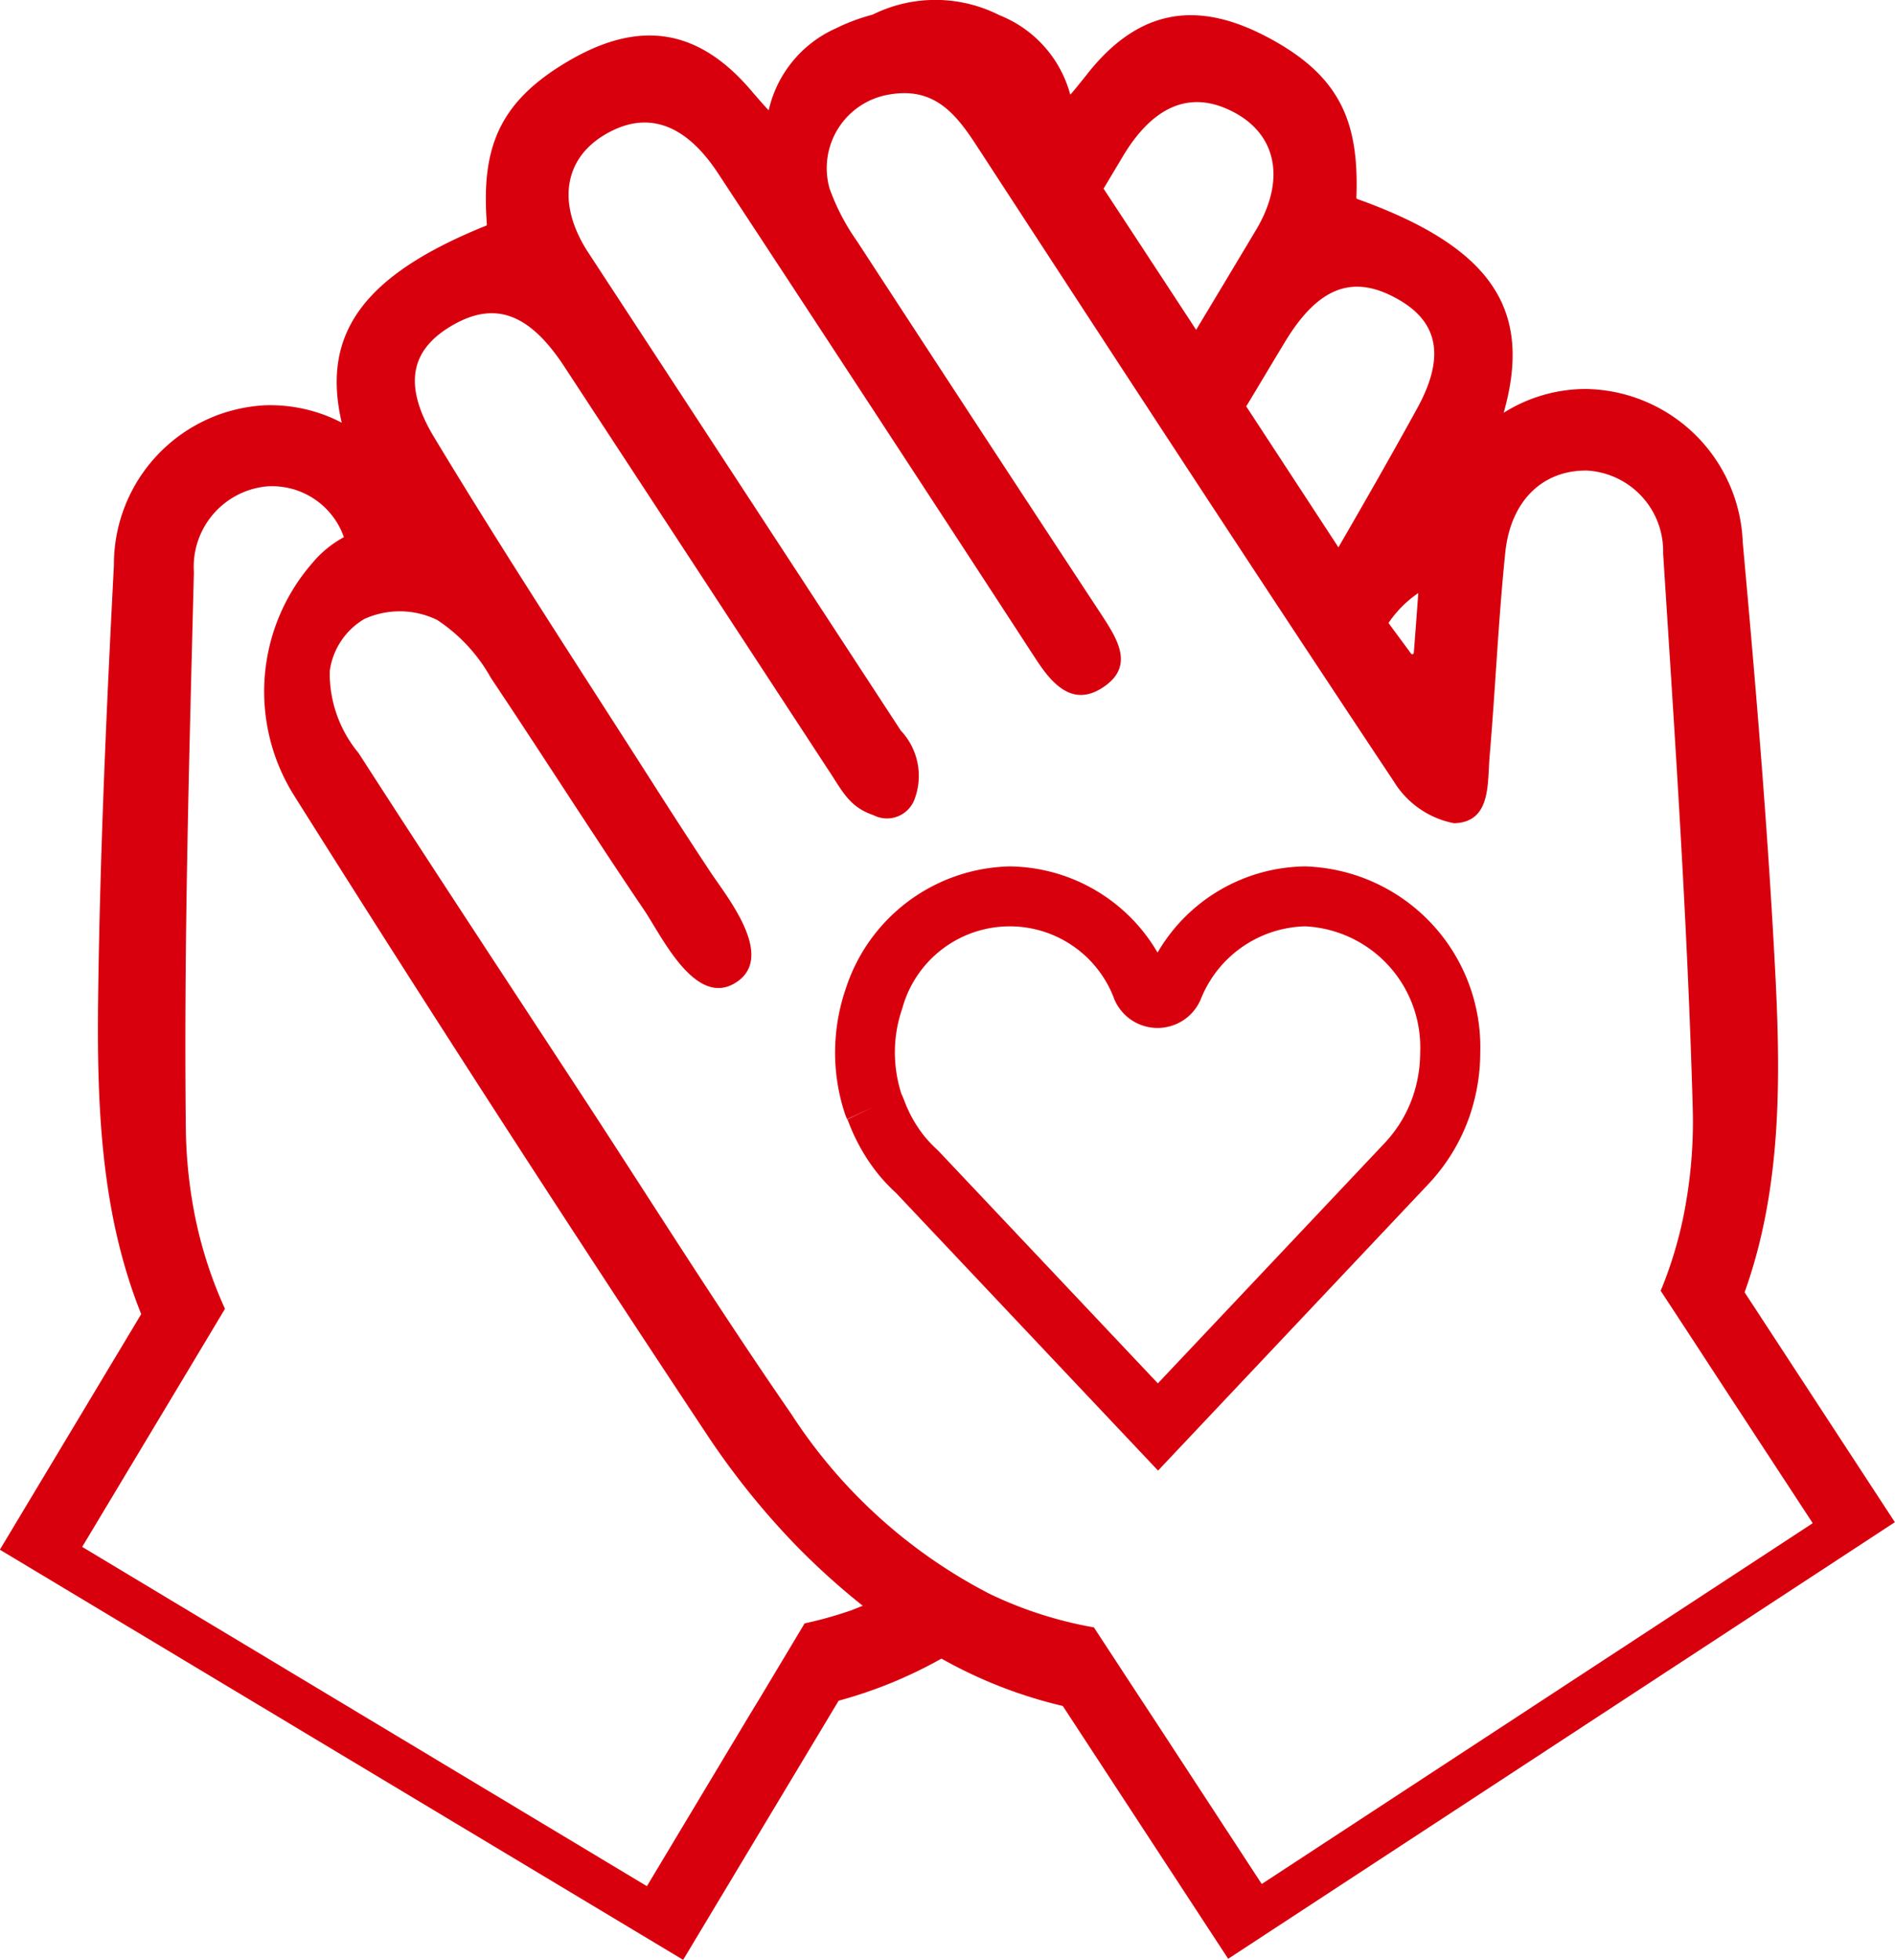
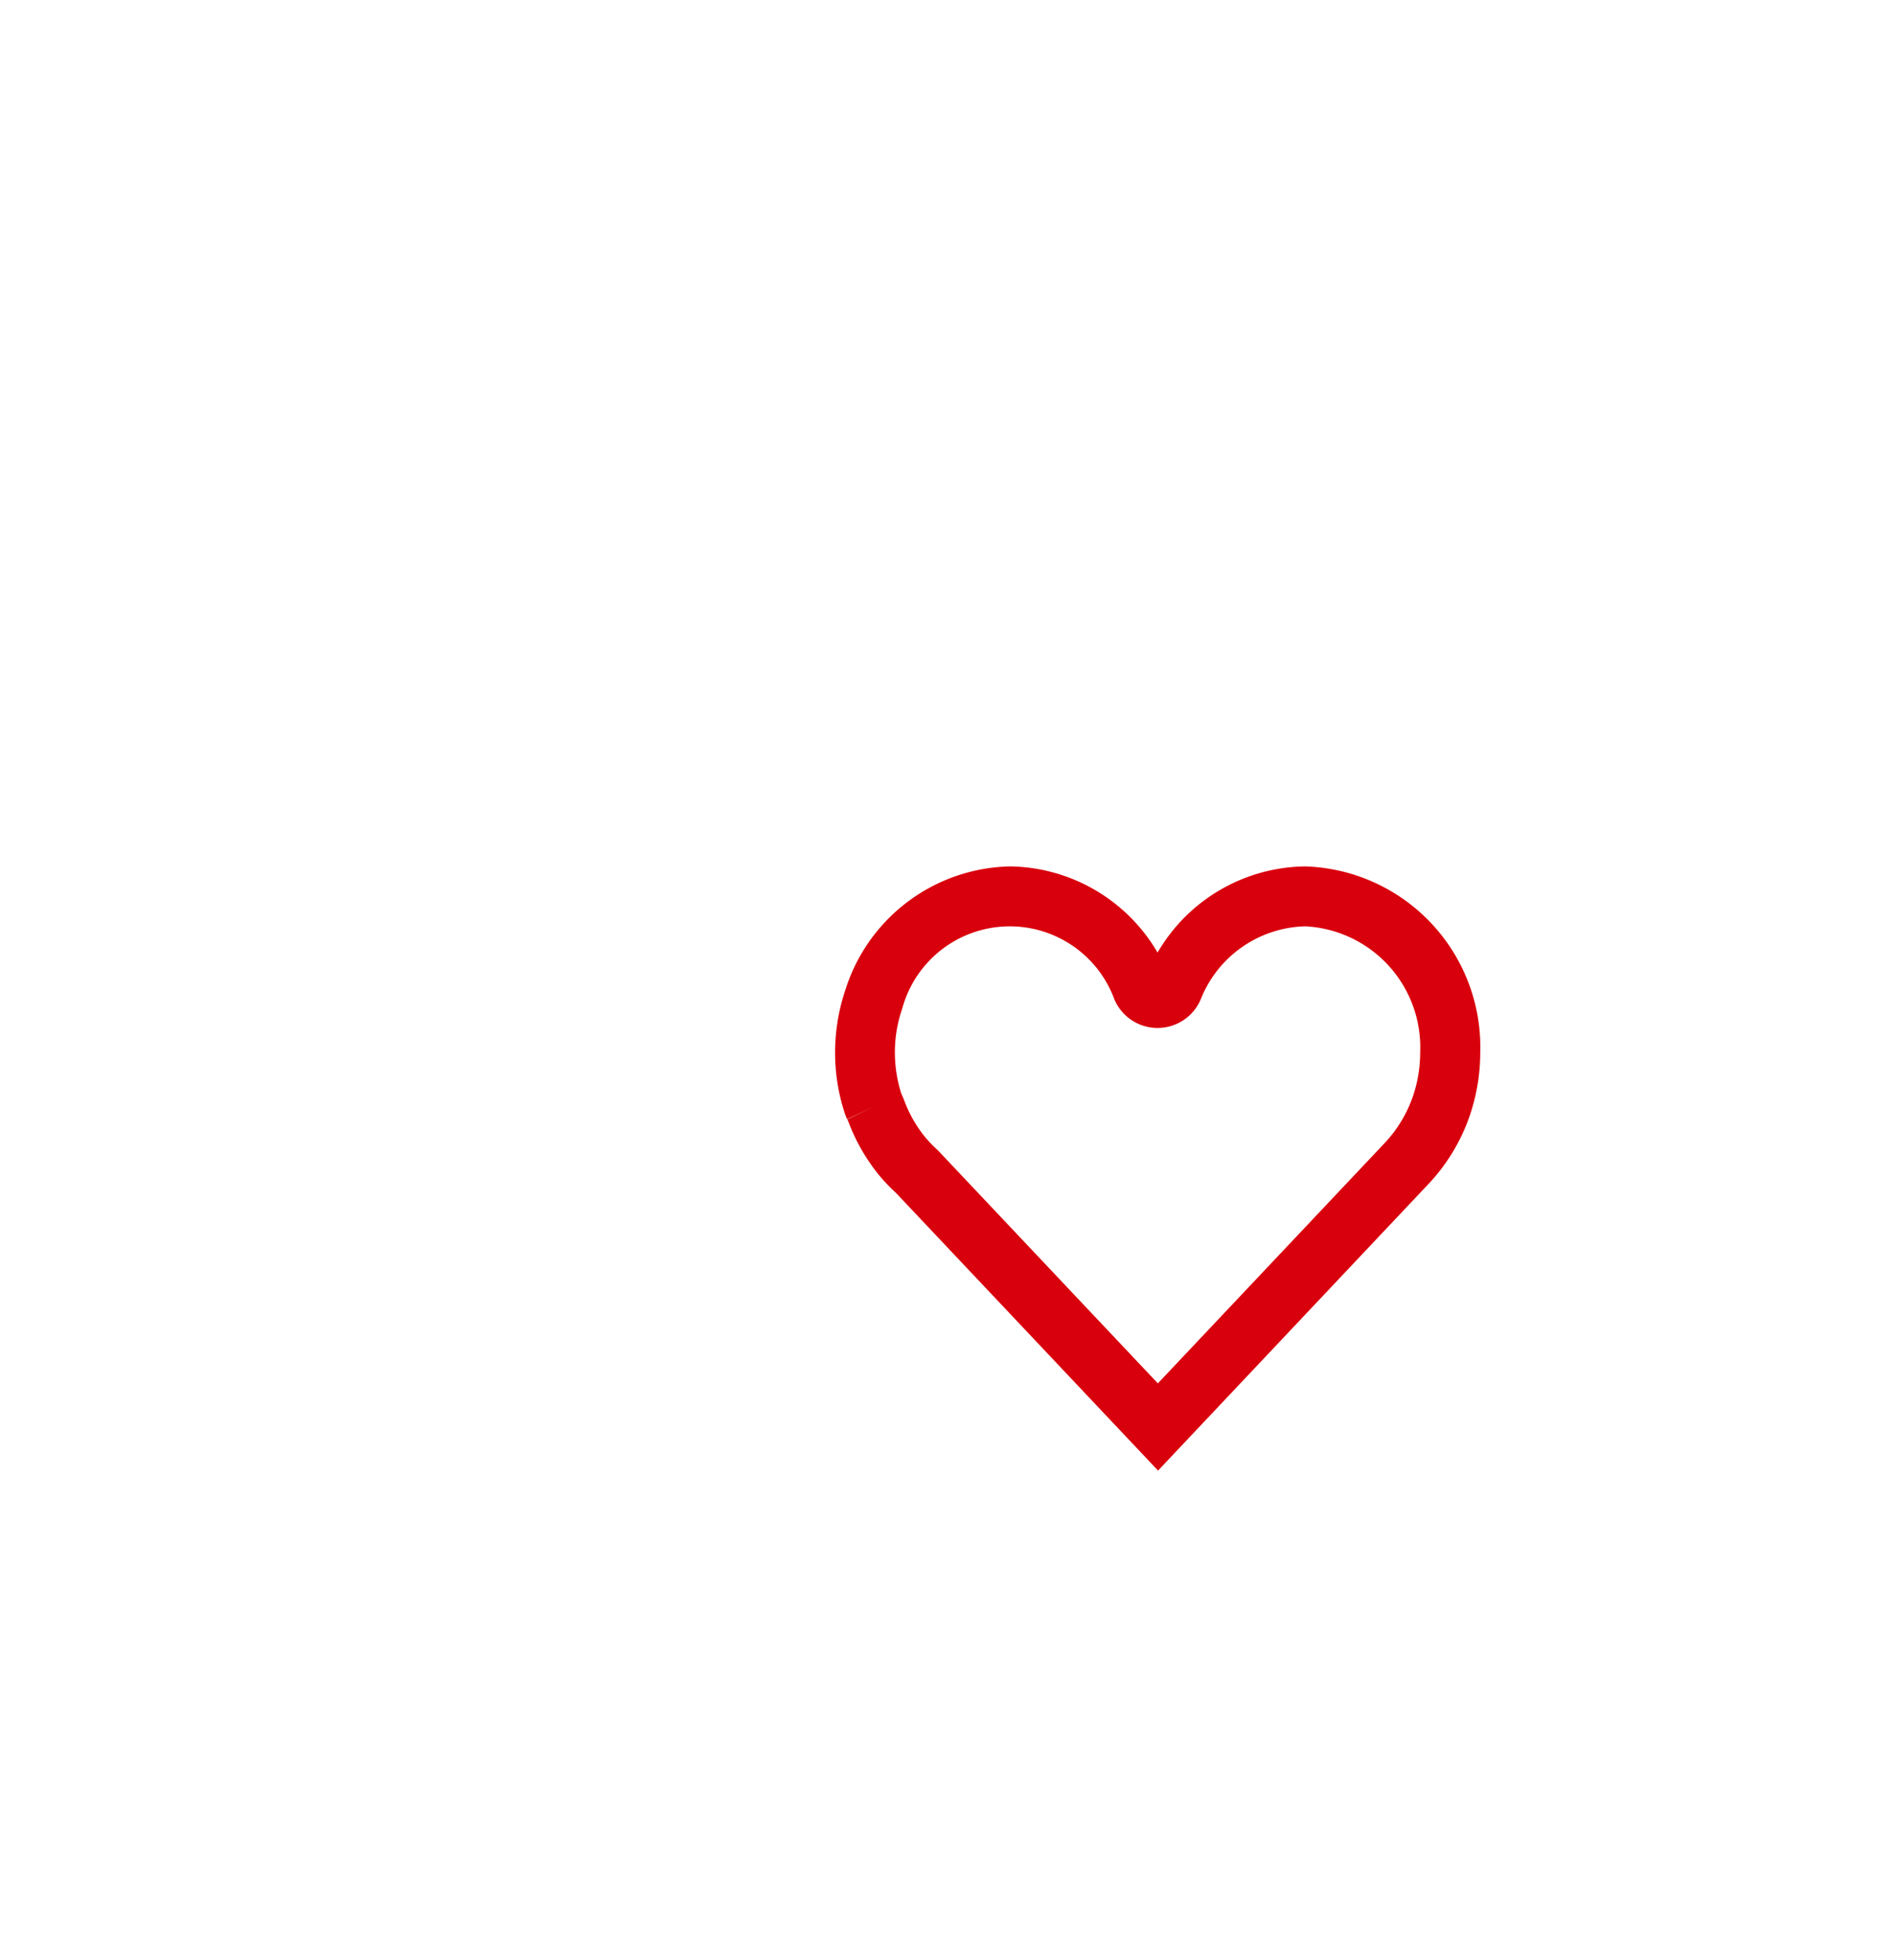
<svg xmlns="http://www.w3.org/2000/svg" width="70.4" height="72.787" viewBox="0 0 70.4 72.787">
  <g id="Group_3680" data-name="Group 3680" transform="translate(-316.224 -191.349)">
-     <path id="Path_3287" data-name="Path 3287" d="M381.037,239.345c1.366-3.816,1.346-7.846,1.141-11.835-.277-5.337-.723-10.671-1.209-16a5.923,5.923,0,0,0-5.83-5.714,5.726,5.726,0,0,0-3.053.884c1.068-3.764-.352-6.119-5.435-7.939a.052.052,0,0,1-.036-.055c.1-2.725-.561-4.394-2.98-5.778-2.464-1.411-4.862-1.584-7.051,1.23-.016.018-.593.748-.6.723a4.4,4.4,0,0,0-2.628-2.946,5.257,5.257,0,0,0-4.719-.02,7.013,7.013,0,0,0-1.343.5,4.393,4.393,0,0,0-2.512,3.046c0,.027-.611-.68-.627-.7-2.3-2.725-4.687-2.459-7.094-.955-2.364,1.482-2.957,3.173-2.75,5.891a.052.052,0,0,1-.036.057c-4.623,1.862-6.112,4.062-5.355,7.314a5.745,5.745,0,0,0-2.864-.646,5.918,5.918,0,0,0-5.6,5.937c-.277,5.341-.518,10.69-.586,16.033-.05,3.994.091,8.024,1.6,11.783l-5.251,8.749,25.384,15.233,5.776-9.624a16.73,16.73,0,0,0,3.821-1.564,17.165,17.165,0,0,0,4.507,1.759l6.144,9.39,24.768-16.215ZM363.942,204.08c1.191-1.984,2.423-2.516,3.982-1.743,1.641.816,2.091,2.1.948,4.18-.952,1.734-1.934,3.448-2.925,5.16q-1.712-2.618-3.425-5.235C363,205.653,363.467,204.864,363.942,204.08Zm4.973,9.294c-.05.661-.1,1.382-.168,2.223a.058.058,0,0,1-.1.03c-.348-.477-.611-.825-.839-1.141A4.166,4.166,0,0,1,368.915,213.374Zm-10.962-16.242c1.07-1.773,2.352-2.35,3.762-1.777,1.88.771,2.359,2.541,1.173,4.532q-1.111,1.858-2.227,3.712-1.718-2.625-3.439-5.244Zm-10.037,54a14.717,14.717,0,0,1-1.8.509l-1.643,2.741-.4.657-3.816,6.362L319.277,248.8l3.544-5.905.493-.821,1.268-2.116a15.881,15.881,0,0,1-1.066-3.209,17.618,17.618,0,0,1-.389-3.528c-.075-6.873.127-13.749.3-20.62a3,3,0,0,1,2.7-3.187A2.827,2.827,0,0,1,329,211.3a3.968,3.968,0,0,0-1.173.961,7.259,7.259,0,0,0-.655,8.669q7.477,11.882,15.24,23.586a28.843,28.843,0,0,0,3.416,4.264,26.9,26.9,0,0,0,2.448,2.207C348.15,251.032,348.041,251.085,347.916,251.128Zm11.117,3.969-.421-.639-1.75-2.673a14.816,14.816,0,0,1-3.884-1.25,19.33,19.33,0,0,1-7.36-6.678c-2.714-3.925-5.248-7.973-7.862-11.967-2.743-4.189-5.5-8.369-8.214-12.581a4.629,4.629,0,0,1-1.068-3.039,2.657,2.657,0,0,1,1.291-1.939,3.177,3.177,0,0,1,2.7.039,6.164,6.164,0,0,1,2,2.159c1.286,1.918,2.539,3.862,3.809,5.791.616.939,1.237,1.877,1.868,2.807.671.991,1.95,3.744,3.482,2.668,1.4-.984-.443-3.2-1.032-4.1-.621-.941-1.234-1.882-1.841-2.832-2.816-4.416-5.694-8.794-8.4-13.279-1.221-2.032-.823-3.337.786-4.216,1.525-.83,2.778-.348,4.046,1.584q4.944,7.542,9.878,15.086c.461.7.736,1.289,1.609,1.58a1.092,1.092,0,0,0,1.518-.559,2.454,2.454,0,0,0-.5-2.582q-5.8-8.878-11.61-17.752c-1.266-1.943-.857-3.734.993-4.575,1.384-.627,2.691-.1,3.828,1.63q5.926,9.011,11.808,18.045c.639.982,1.414,1.809,2.555,1.007,1.093-.766.475-1.75-.1-2.63q-4.565-6.942-9.1-13.9a8.147,8.147,0,0,1-1.021-1.962,2.772,2.772,0,0,1,2.216-3.484c1.657-.293,2.466.7,3.23,1.871,5.148,7.9,10.3,15.795,15.52,23.645a3.374,3.374,0,0,0,2.234,1.548c1.387-.036,1.236-1.473,1.323-2.491.216-2.521.323-5.05.582-7.564.2-1.943,1.411-3.068,3.039-3.043a3,3,0,0,1,2.825,3.075c.439,6.862.907,13.724,1.1,20.6a17.625,17.625,0,0,1-.255,3.537,14.769,14.769,0,0,1-.4,1.727,14.4,14.4,0,0,1-.536,1.523l1.355,2.068.521.8,3.773,5.764-20.47,13.4Z" transform="translate(0 0)" fill="#d9000d" />
-     <path id="Path_3288" data-name="Path 3288" d="M347.337,205.506a6.432,6.432,0,0,0-5.482,3.2,6.445,6.445,0,0,0-5.487-3.2,6.554,6.554,0,0,0-6.1,4.553,7.312,7.312,0,0,0-.393,2.348,7.194,7.194,0,0,0,.361,2.271,1.932,1.932,0,0,0,.086.216l1.009-.473-1,.48,1-.477-1,.477c.014.027.025.055.043.1a7.09,7.09,0,0,0,1.068,1.891,6.568,6.568,0,0,0,.691.736l9.74,10.317,10.081-10.681a7.024,7.024,0,0,0,1.507-2.525,7.28,7.28,0,0,0,.382-2.332A6.715,6.715,0,0,0,347.337,205.506Zm4.012,8.517a4.84,4.84,0,0,1-1.048,1.748l-8.435,8.935-8.151-8.633-.061-.059a4.738,4.738,0,0,1-.486-.518,4.822,4.822,0,0,1-.72-1.284c-.034-.089-.07-.177-.111-.261a5.057,5.057,0,0,1-.241-1.543,4.965,4.965,0,0,1,.275-1.627,4.14,4.14,0,0,1,7.88-.336,1.742,1.742,0,0,0,3.207,0,4.292,4.292,0,0,1,3.88-2.714,4.5,4.5,0,0,1,4.273,4.678A5.079,5.079,0,0,1,351.349,214.023Z" transform="translate(17.373 18.021)" fill="#d9000d" />
+     <path id="Path_3288" data-name="Path 3288" d="M347.337,205.506a6.432,6.432,0,0,0-5.482,3.2,6.445,6.445,0,0,0-5.487-3.2,6.554,6.554,0,0,0-6.1,4.553,7.312,7.312,0,0,0-.393,2.348,7.194,7.194,0,0,0,.361,2.271,1.932,1.932,0,0,0,.086.216l1.009-.473-1,.48,1-.477-1,.477c.014.027.025.055.043.1a7.09,7.09,0,0,0,1.068,1.891,6.568,6.568,0,0,0,.691.736l9.74,10.317,10.081-10.681a7.024,7.024,0,0,0,1.507-2.525,7.28,7.28,0,0,0,.382-2.332A6.715,6.715,0,0,0,347.337,205.506m4.012,8.517a4.84,4.84,0,0,1-1.048,1.748l-8.435,8.935-8.151-8.633-.061-.059a4.738,4.738,0,0,1-.486-.518,4.822,4.822,0,0,1-.72-1.284c-.034-.089-.07-.177-.111-.261a5.057,5.057,0,0,1-.241-1.543,4.965,4.965,0,0,1,.275-1.627,4.14,4.14,0,0,1,7.88-.336,1.742,1.742,0,0,0,3.207,0,4.292,4.292,0,0,1,3.88-2.714,4.5,4.5,0,0,1,4.273,4.678A5.079,5.079,0,0,1,351.349,214.023Z" transform="translate(17.373 18.021)" fill="#d9000d" />
  </g>
</svg>